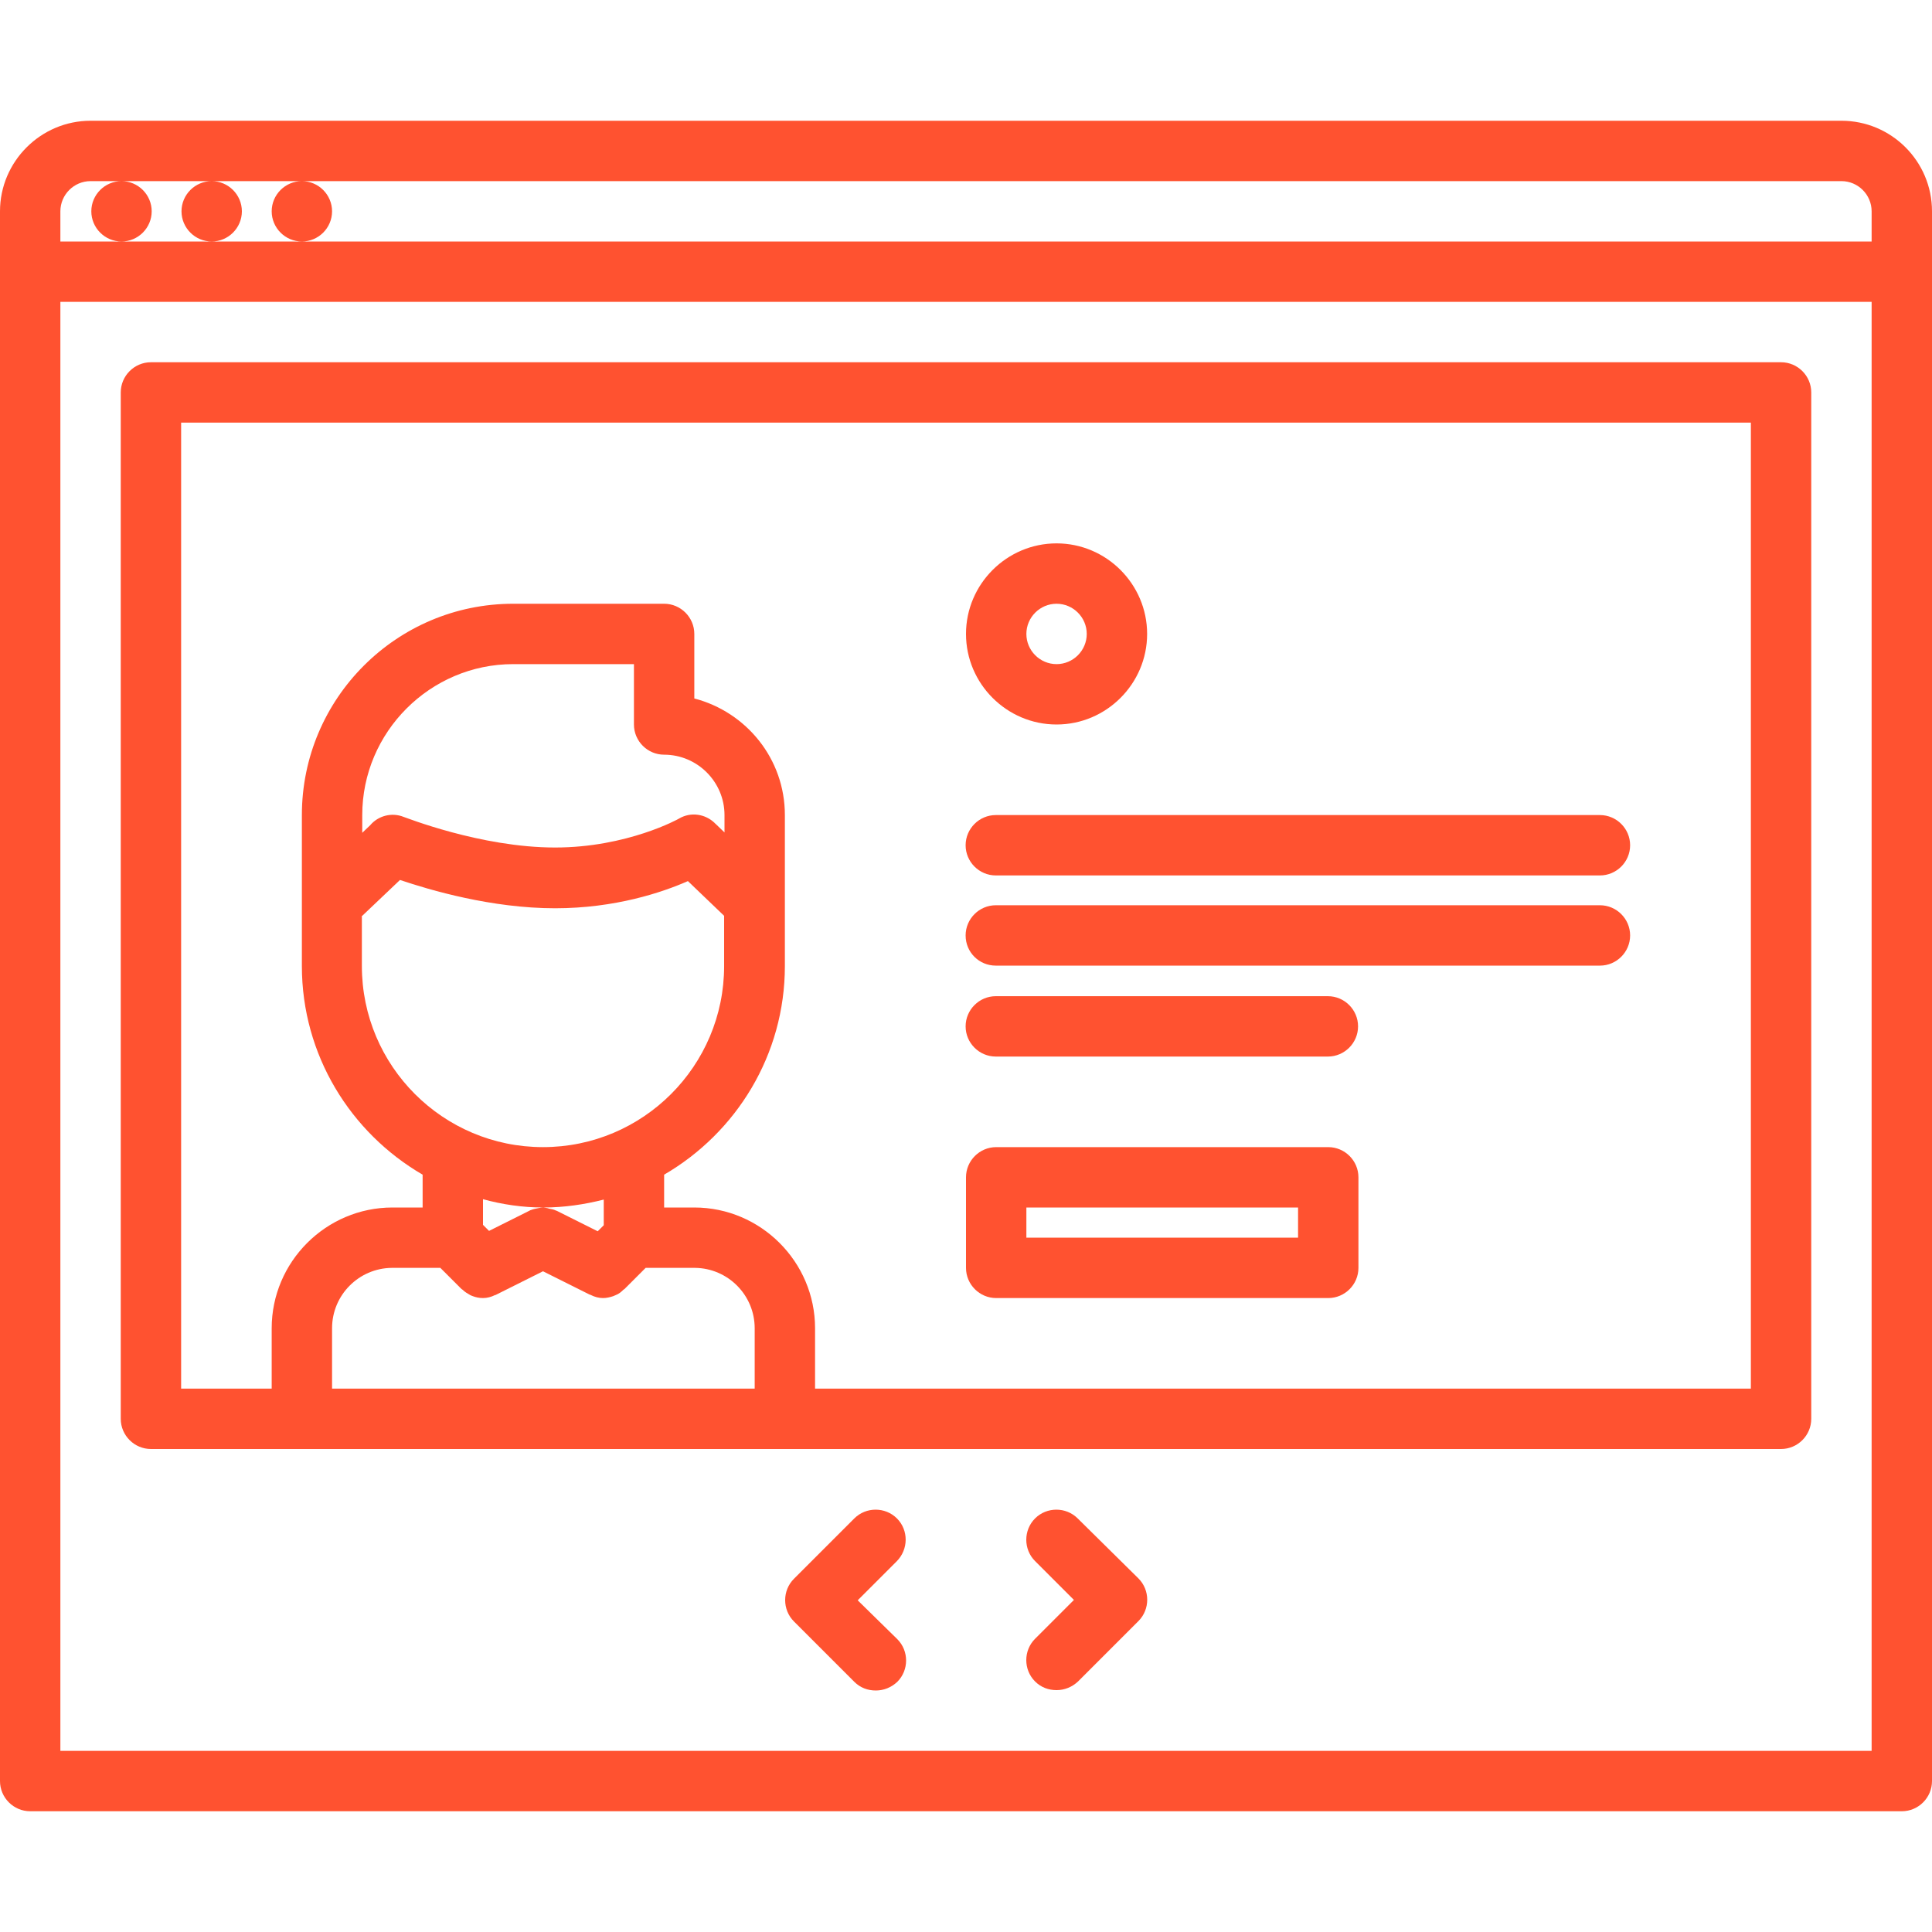
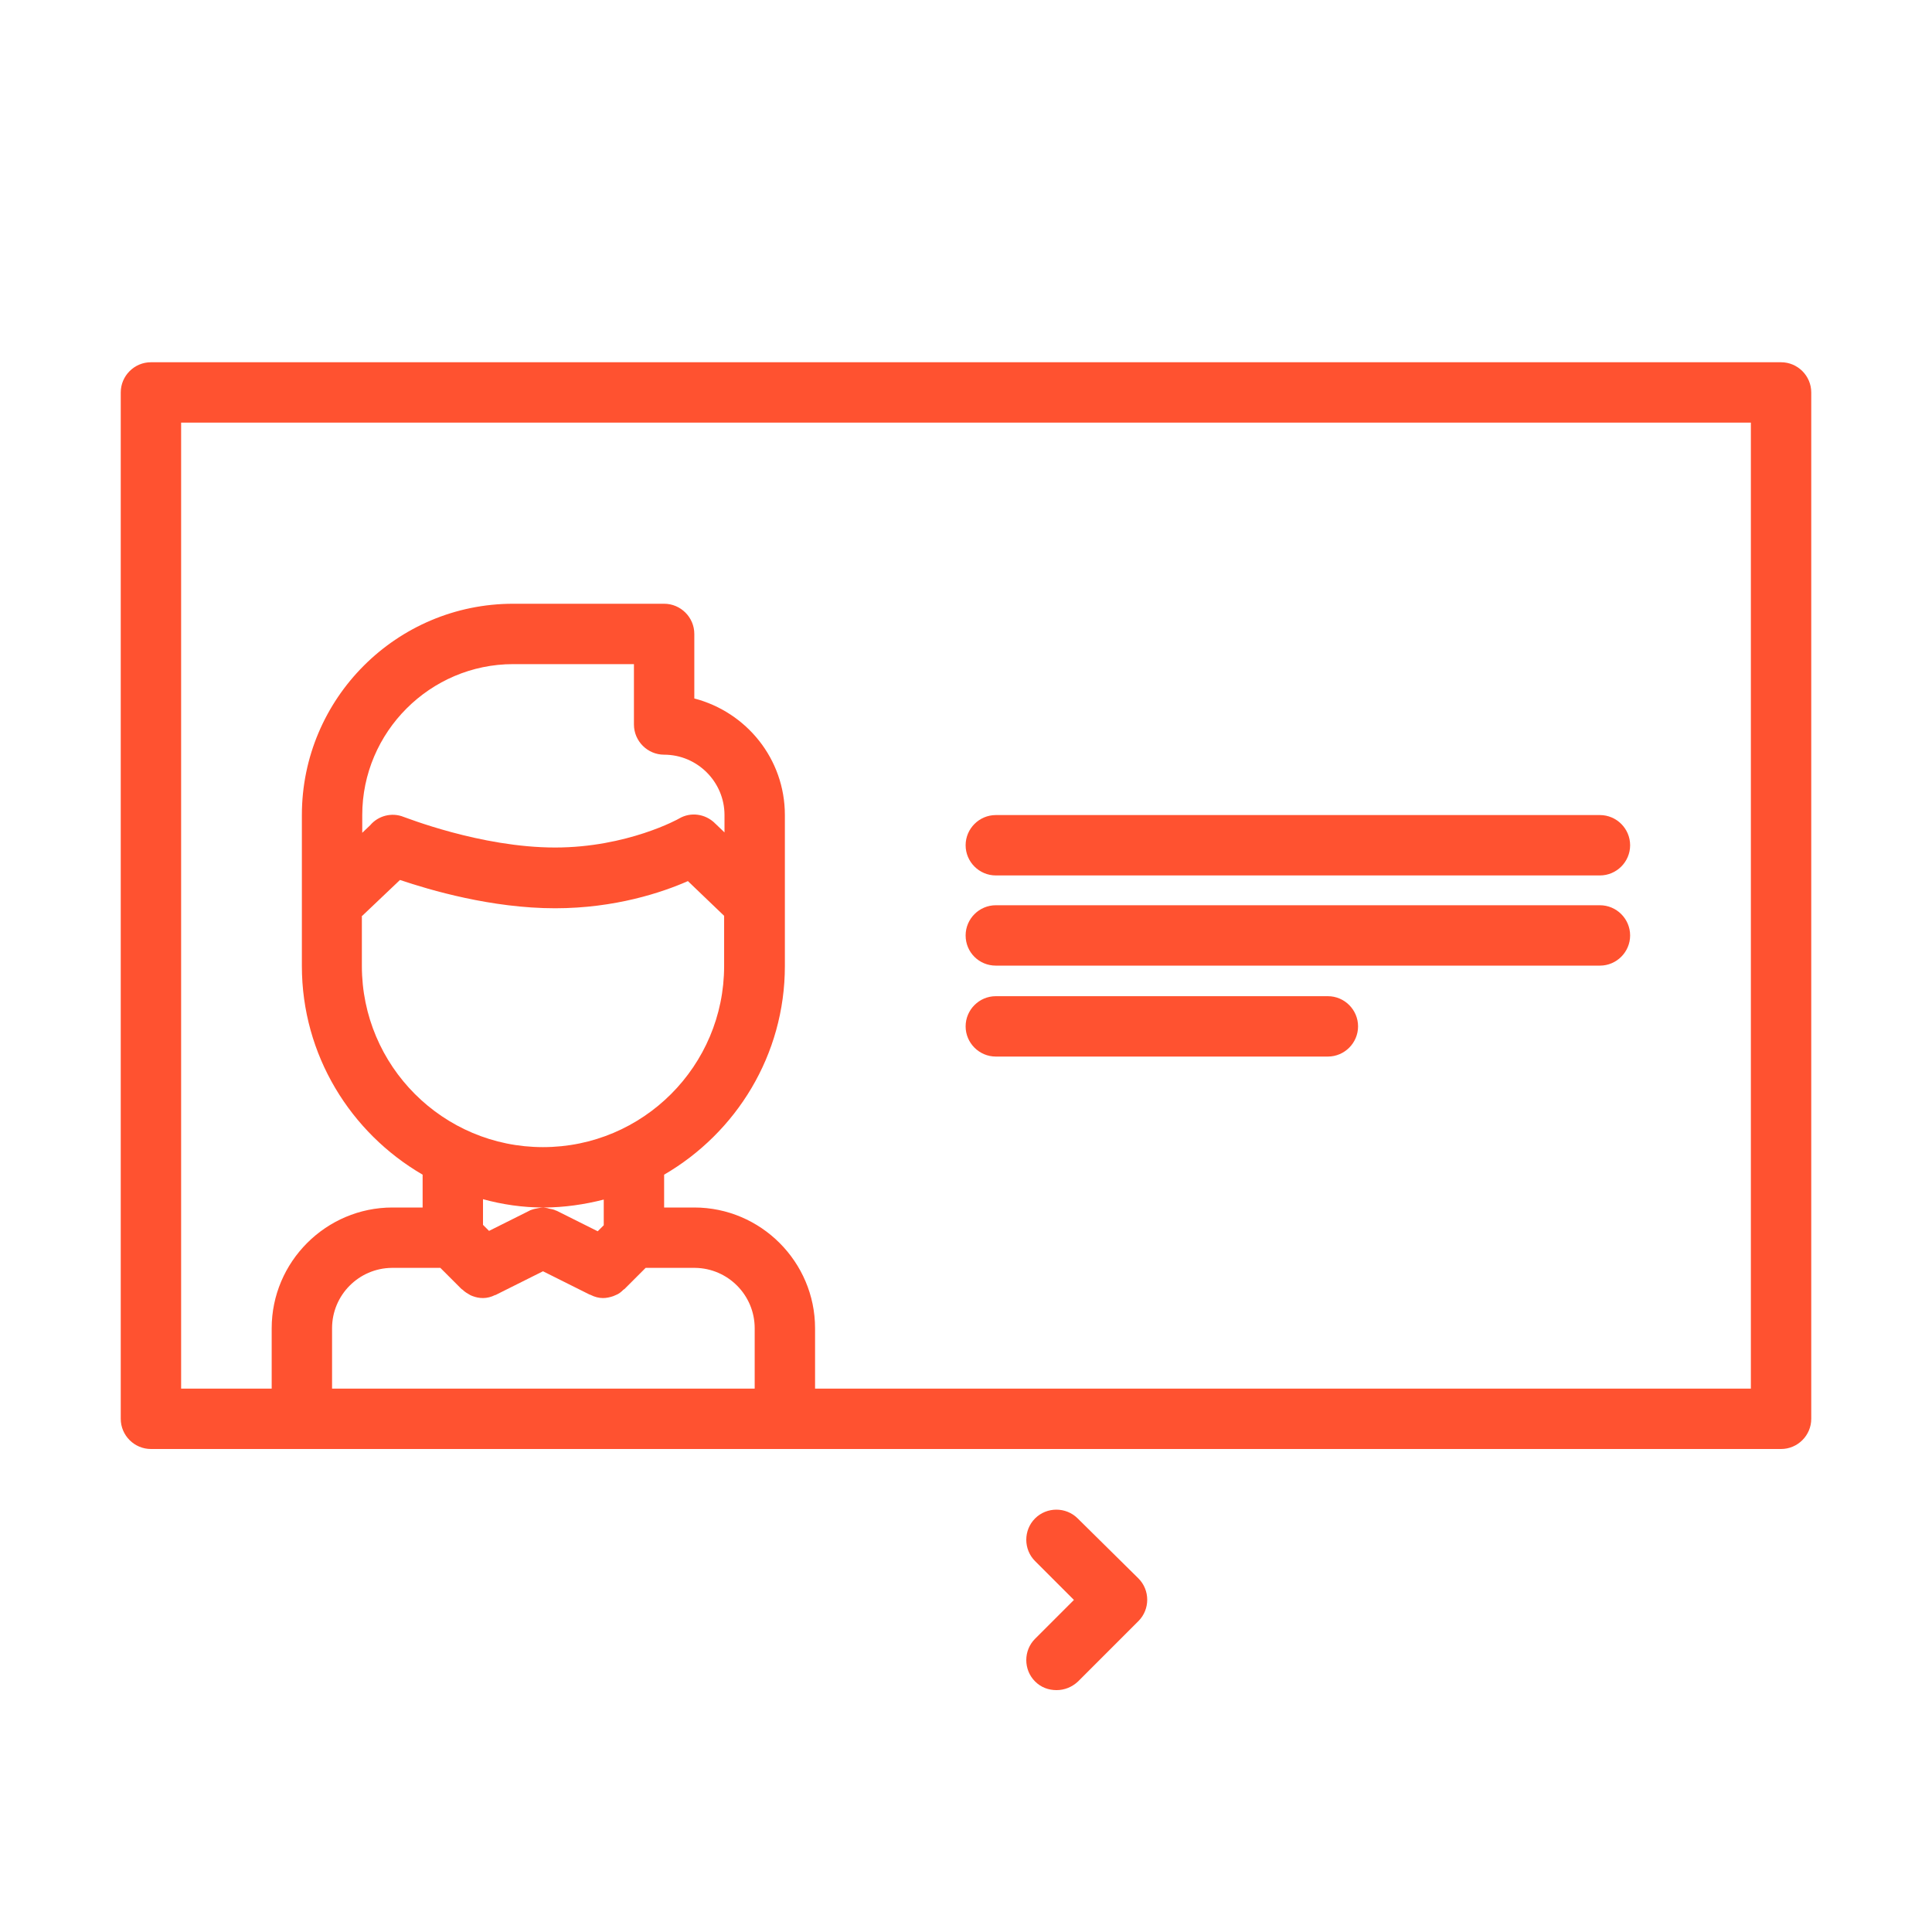
<svg xmlns="http://www.w3.org/2000/svg" id="icons" x="0px" y="0px" viewBox="-41 164.9 512 512" style="enable-background:new -41 164.9 512 512;" xml:space="preserve">
  <style type="text/css"> .st0{fill:#FF5230;} </style>
-   <path class="st0" d="M447,196.9H-17c-13.2,0-24,10.8-24,24v416c0,4.4,3.6,8,8,8h496c4.4,0,8-3.6,8-8v-416 C471,207.6,460.2,196.9,447,196.9z M-25,244.9h480v384H-25V244.9z M-17,212.9h8.2c-4.4,0-8,3.6-8,8c0,4.4,3.6,8,8,8c4.4,0,8-3.6,8-8 c0-4.4-3.6-8-8-8h23.9c-4.4,0-8,3.6-8,8c0,4.4,3.6,8,8,8c4.4,0,8-3.6,8-8c0-4.4-3.6-8-8-8h23.9c-4.4,0-8,3.6-8,8c0,4.4,3.6,8,8,8 c4.4,0,8-3.6,8-8c0-4.4-3.6-8-8-8H447c4.4,0,8,3.6,8,8v8H39.3h-24h-24H-25v-8C-25,216.5-21.4,212.9-17,212.9z" />
  <path class="st0" d="M431,260.9H-1c-4.4,0-8,3.6-8,8v272c0,4.4,3.6,8,8,8h432c4.4,0,8-3.6,8-8v-272C439,264.5,435.4,260.9,431,260.9 z M47,516.9c0-8.8,7.1-15.9,15.8-16c0.1,0,0.1,0,0.2,0h12.7l5.6,5.6c0.1,0.1,0.2,0.1,0.3,0.2c0.6,0.6,1.3,1,2,1.4 c0.2,0.1,0.4,0.2,0.7,0.3c0.8,0.3,1.7,0.5,2.7,0.5h0h0c0,0,0,0,0,0c1.1,0,2.2-0.3,3.2-0.8c0.1,0,0.2,0,0.3-0.1l12.4-6.2l12.4,6.2 c0.1,0,0.2,0,0.3,0.1c1,0.5,2.1,0.8,3.2,0.8c0,0,0,0,0,0h0h0c0.9,0,1.8-0.2,2.7-0.5c0.2-0.1,0.5-0.2,0.7-0.3c0.8-0.3,1.4-0.8,2-1.4 c0.1-0.1,0.2-0.1,0.3-0.2l5.6-5.6H143c0.1,0,0.1,0,0.2,0c8.7,0.1,15.8,7.2,15.8,16v16H47L47,516.9z M95,340.9h32v16c0,4.4,3.6,8,8,8 c8.8,0,16,7.2,16,16v4.6l-2.5-2.4c0,0-0.1,0-0.1-0.1c-2.5-2.4-6.3-3-9.4-1.2c-0.1,0.1-13.8,7.7-32.9,7.7c-19.8,0-39.9-8.1-40.1-8.1 c-3.2-1.3-6.8-0.3-8.9,2.2l-2.1,2v-4.7C55,358.9,73,340.9,95,340.9L95,340.9z M55,407.6l10-9.5c8,2.7,24.3,7.5,41.1,7.5 c15.9,0,28.4-4.2,35.2-7.2l9.6,9.2l0,13.3c0,26.5-21.5,48-48,48s-48-21.5-48-48V407.6z M103,484.9c5.5,0,10.9-0.8,16-2.1v6.8 l-1.6,1.6l-10.8-5.4c-0.2-0.1-0.4-0.1-0.5-0.2c-0.5-0.2-1-0.3-1.6-0.4C104,485,103.5,485,103,484.9c-0.5,0-1,0.1-1.5,0.2 c-0.5,0.1-1.1,0.2-1.6,0.4c-0.2,0.1-0.4,0.1-0.5,0.2l-10.8,5.4l-1.6-1.6v-6.8C92.1,484.1,97.5,484.9,103,484.9L103,484.9z M423,532.9H175v-16c0-17.6-14.4-32-32-32c-0.1,0-0.2,0-0.2,0H135v-8.7c19.1-11.1,32-31.7,32-55.3l0-40c0-14.9-10.2-27.3-24-30.9 v-17.1c0-4.4-3.6-8-8-8H95c-30.9,0-56,25.1-56,56v40c0,23.6,12.9,44.2,32,55.3v8.7h-7.8c-0.1,0-0.2,0-0.2,0c-17.6,0-32,14.4-32,32 v16H7v-256h416V532.9z" />
  <path class="st0" d="M222.9,396.9H383c4.4,0,8-3.6,8-8c0-4.4-3.6-8-8-8H222.9c-4.4,0-8,3.6-8,8C214.9,393.3,218.5,396.9,222.9,396.9 z" />
  <path class="st0" d="M222.9,420.8H383c4.4,0,8-3.6,8-8c0-4.4-3.6-8-8-8H222.9c-4.4,0-8,3.6-8,8C214.9,417.3,218.5,420.8,222.9,420.8 z" />
  <path class="st0" d="M222.9,444.9h88c4.4,0,8-3.6,8-8s-3.6-8-8-8h-88c-4.4,0-8,3.6-8,8S218.5,444.9,222.9,444.9z" />
-   <path class="st0" d="M239,356.9c13.2,0,24-10.8,24-24s-10.8-24-24-24s-24,10.8-24,24S225.8,356.9,239,356.9z M239,324.9 c4.4,0,8,3.6,8,8c0,4.4-3.6,8-8,8s-8-3.6-8-8C231,328.5,234.6,324.9,239,324.9z" />
-   <path class="st0" d="M311,468.9h-88c-4.4,0-8,3.6-8,8v24c0,4.4,3.6,8,8,8h88c4.4,0,8-3.6,8-8v-24C319,472.5,315.4,468.9,311,468.9z M303,492.9h-72v-8h72V492.9z" />
-   <path class="st0" d="M196.7,567.3c-3.1-3.1-8.2-3.1-11.3,0l-16,16c-3.1,3.1-3.1,8.2,0,11.3l16,16c1.6,1.6,3.6,2.3,5.7,2.3 s4.1-0.8,5.7-2.3c3.1-3.1,3.1-8.2,0-11.3L186.3,589l10.3-10.3C199.8,575.5,199.8,570.4,196.7,567.3L196.7,567.3z" />
  <path class="st0" d="M244.6,567.3c-3.1-3.1-8.2-3.1-11.3,0s-3.1,8.2,0,11.3l10.3,10.3l-10.3,10.3c-3.1,3.1-3.1,8.2,0,11.3 c1.6,1.6,3.6,2.3,5.7,2.3s4.1-0.8,5.7-2.3l16-16c3.1-3.1,3.1-8.2,0-11.3L244.6,567.3z" />
</svg>